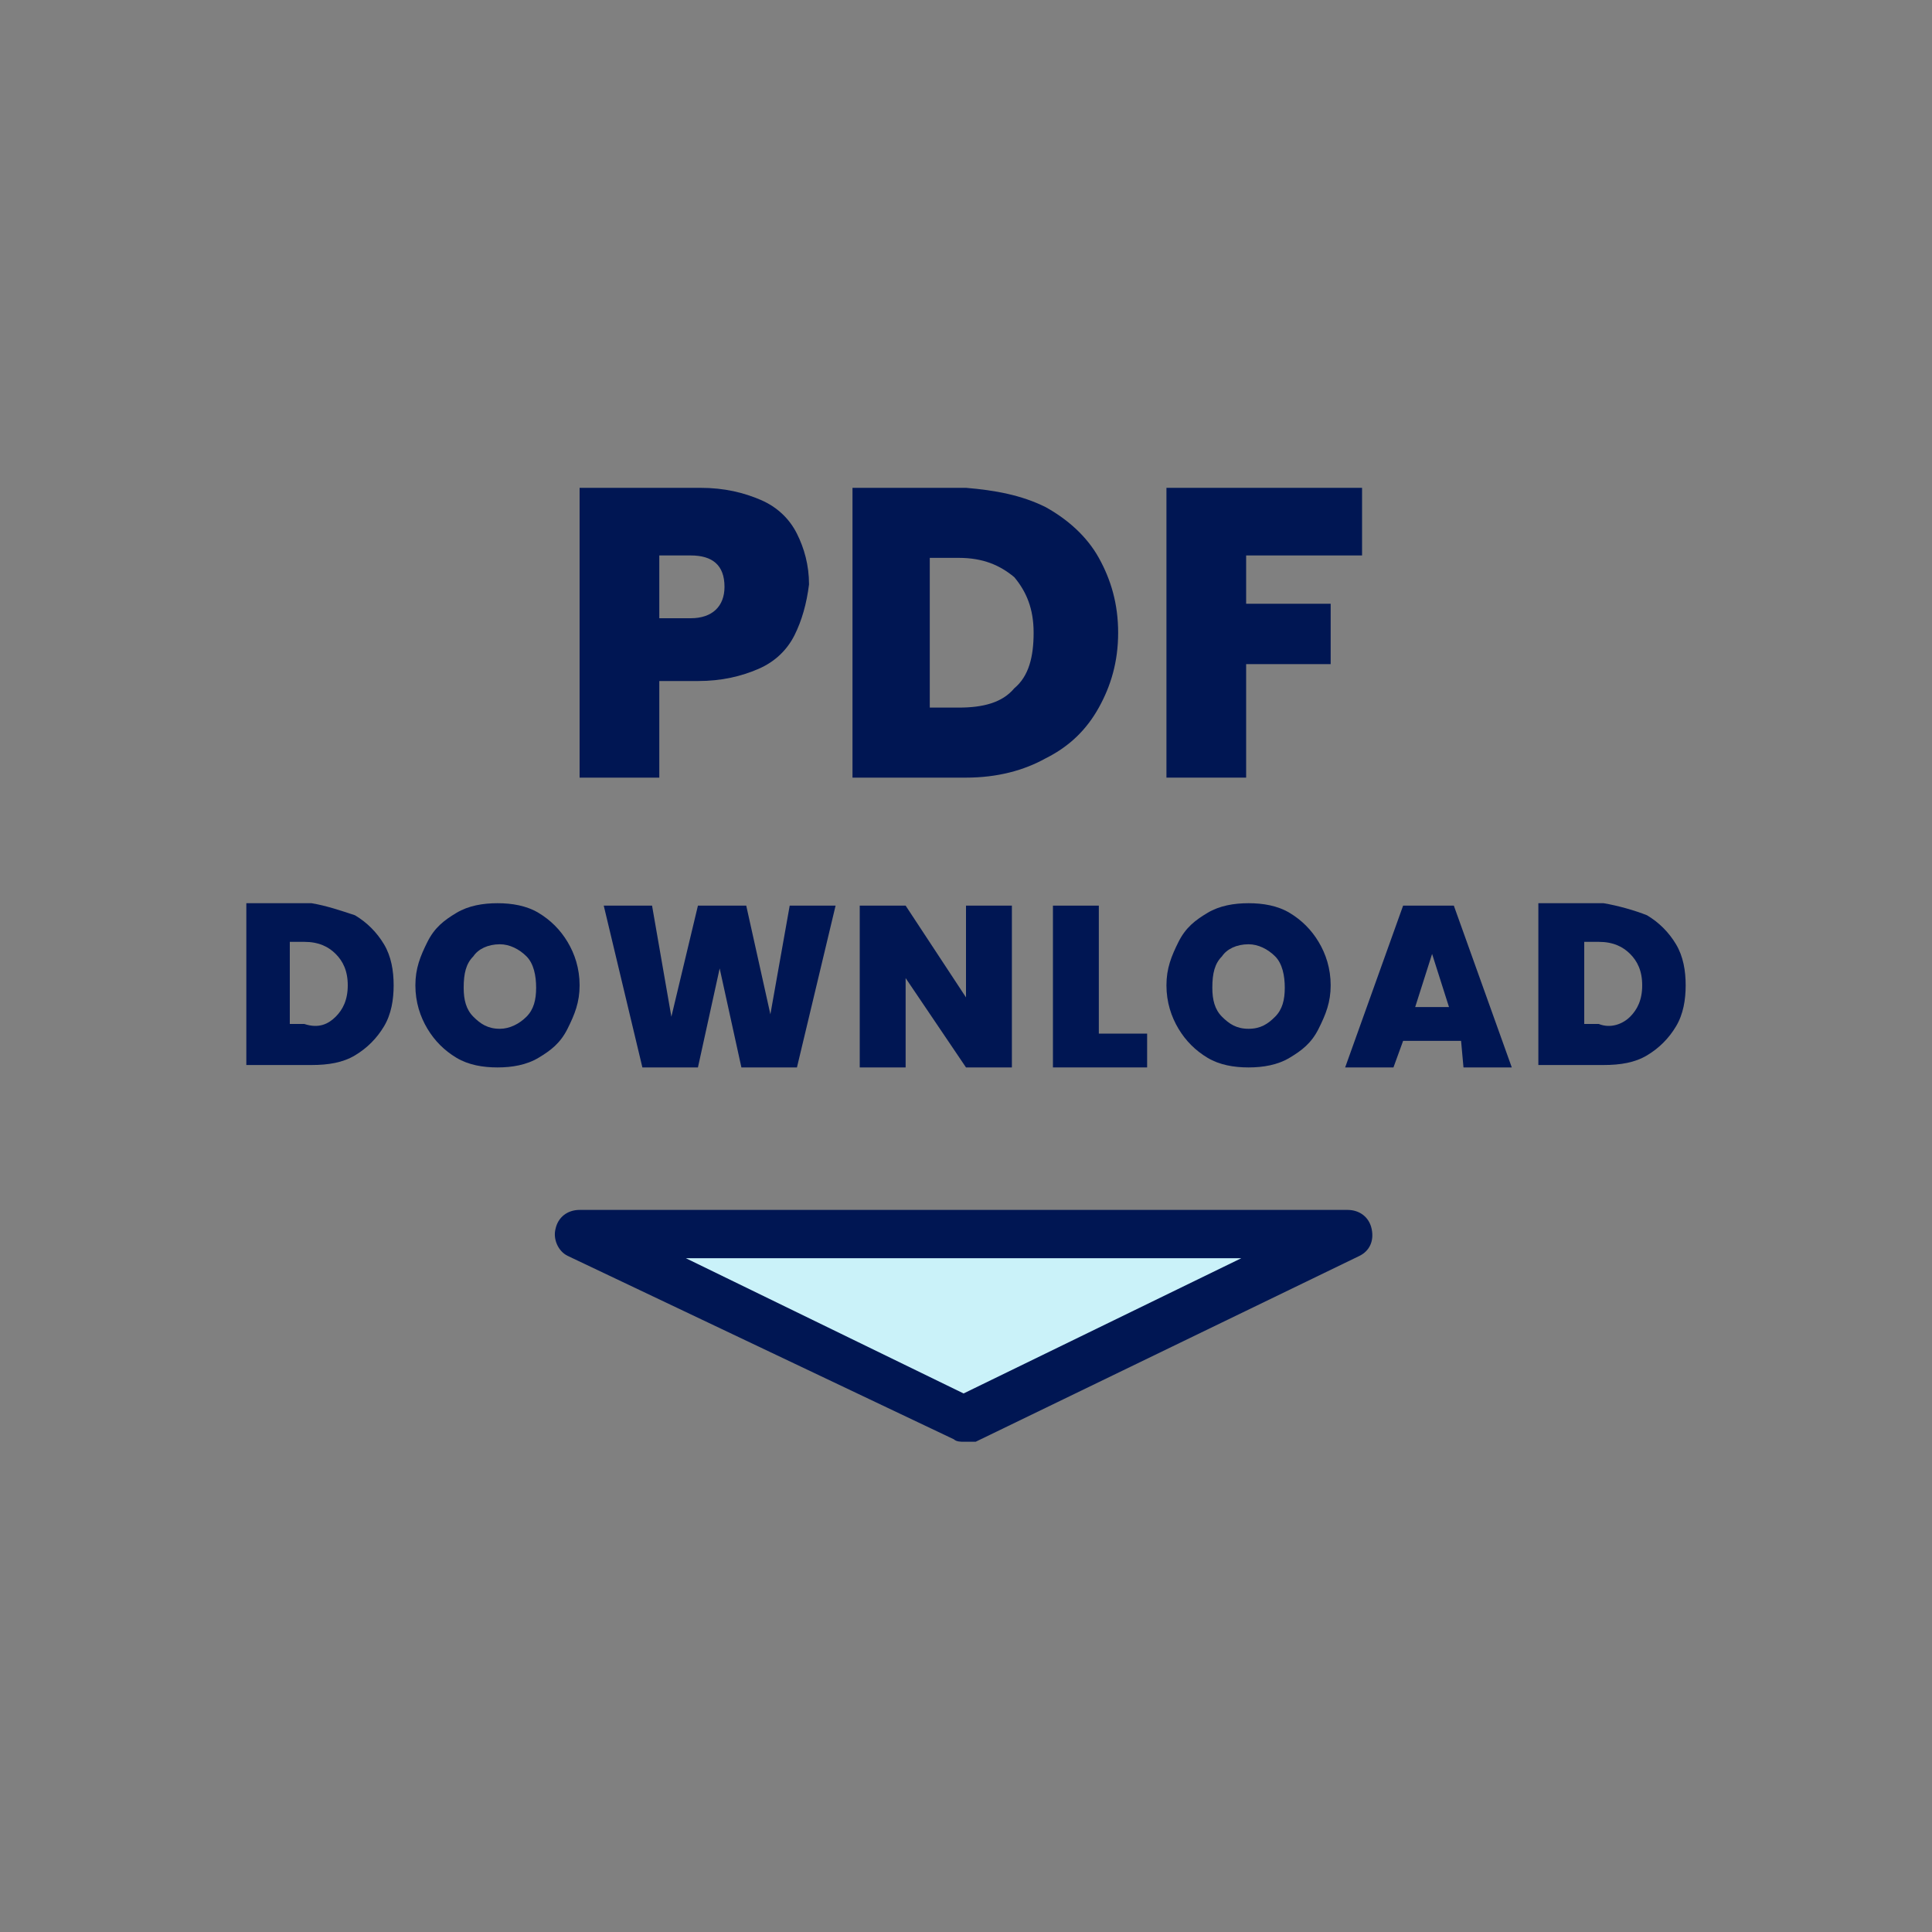
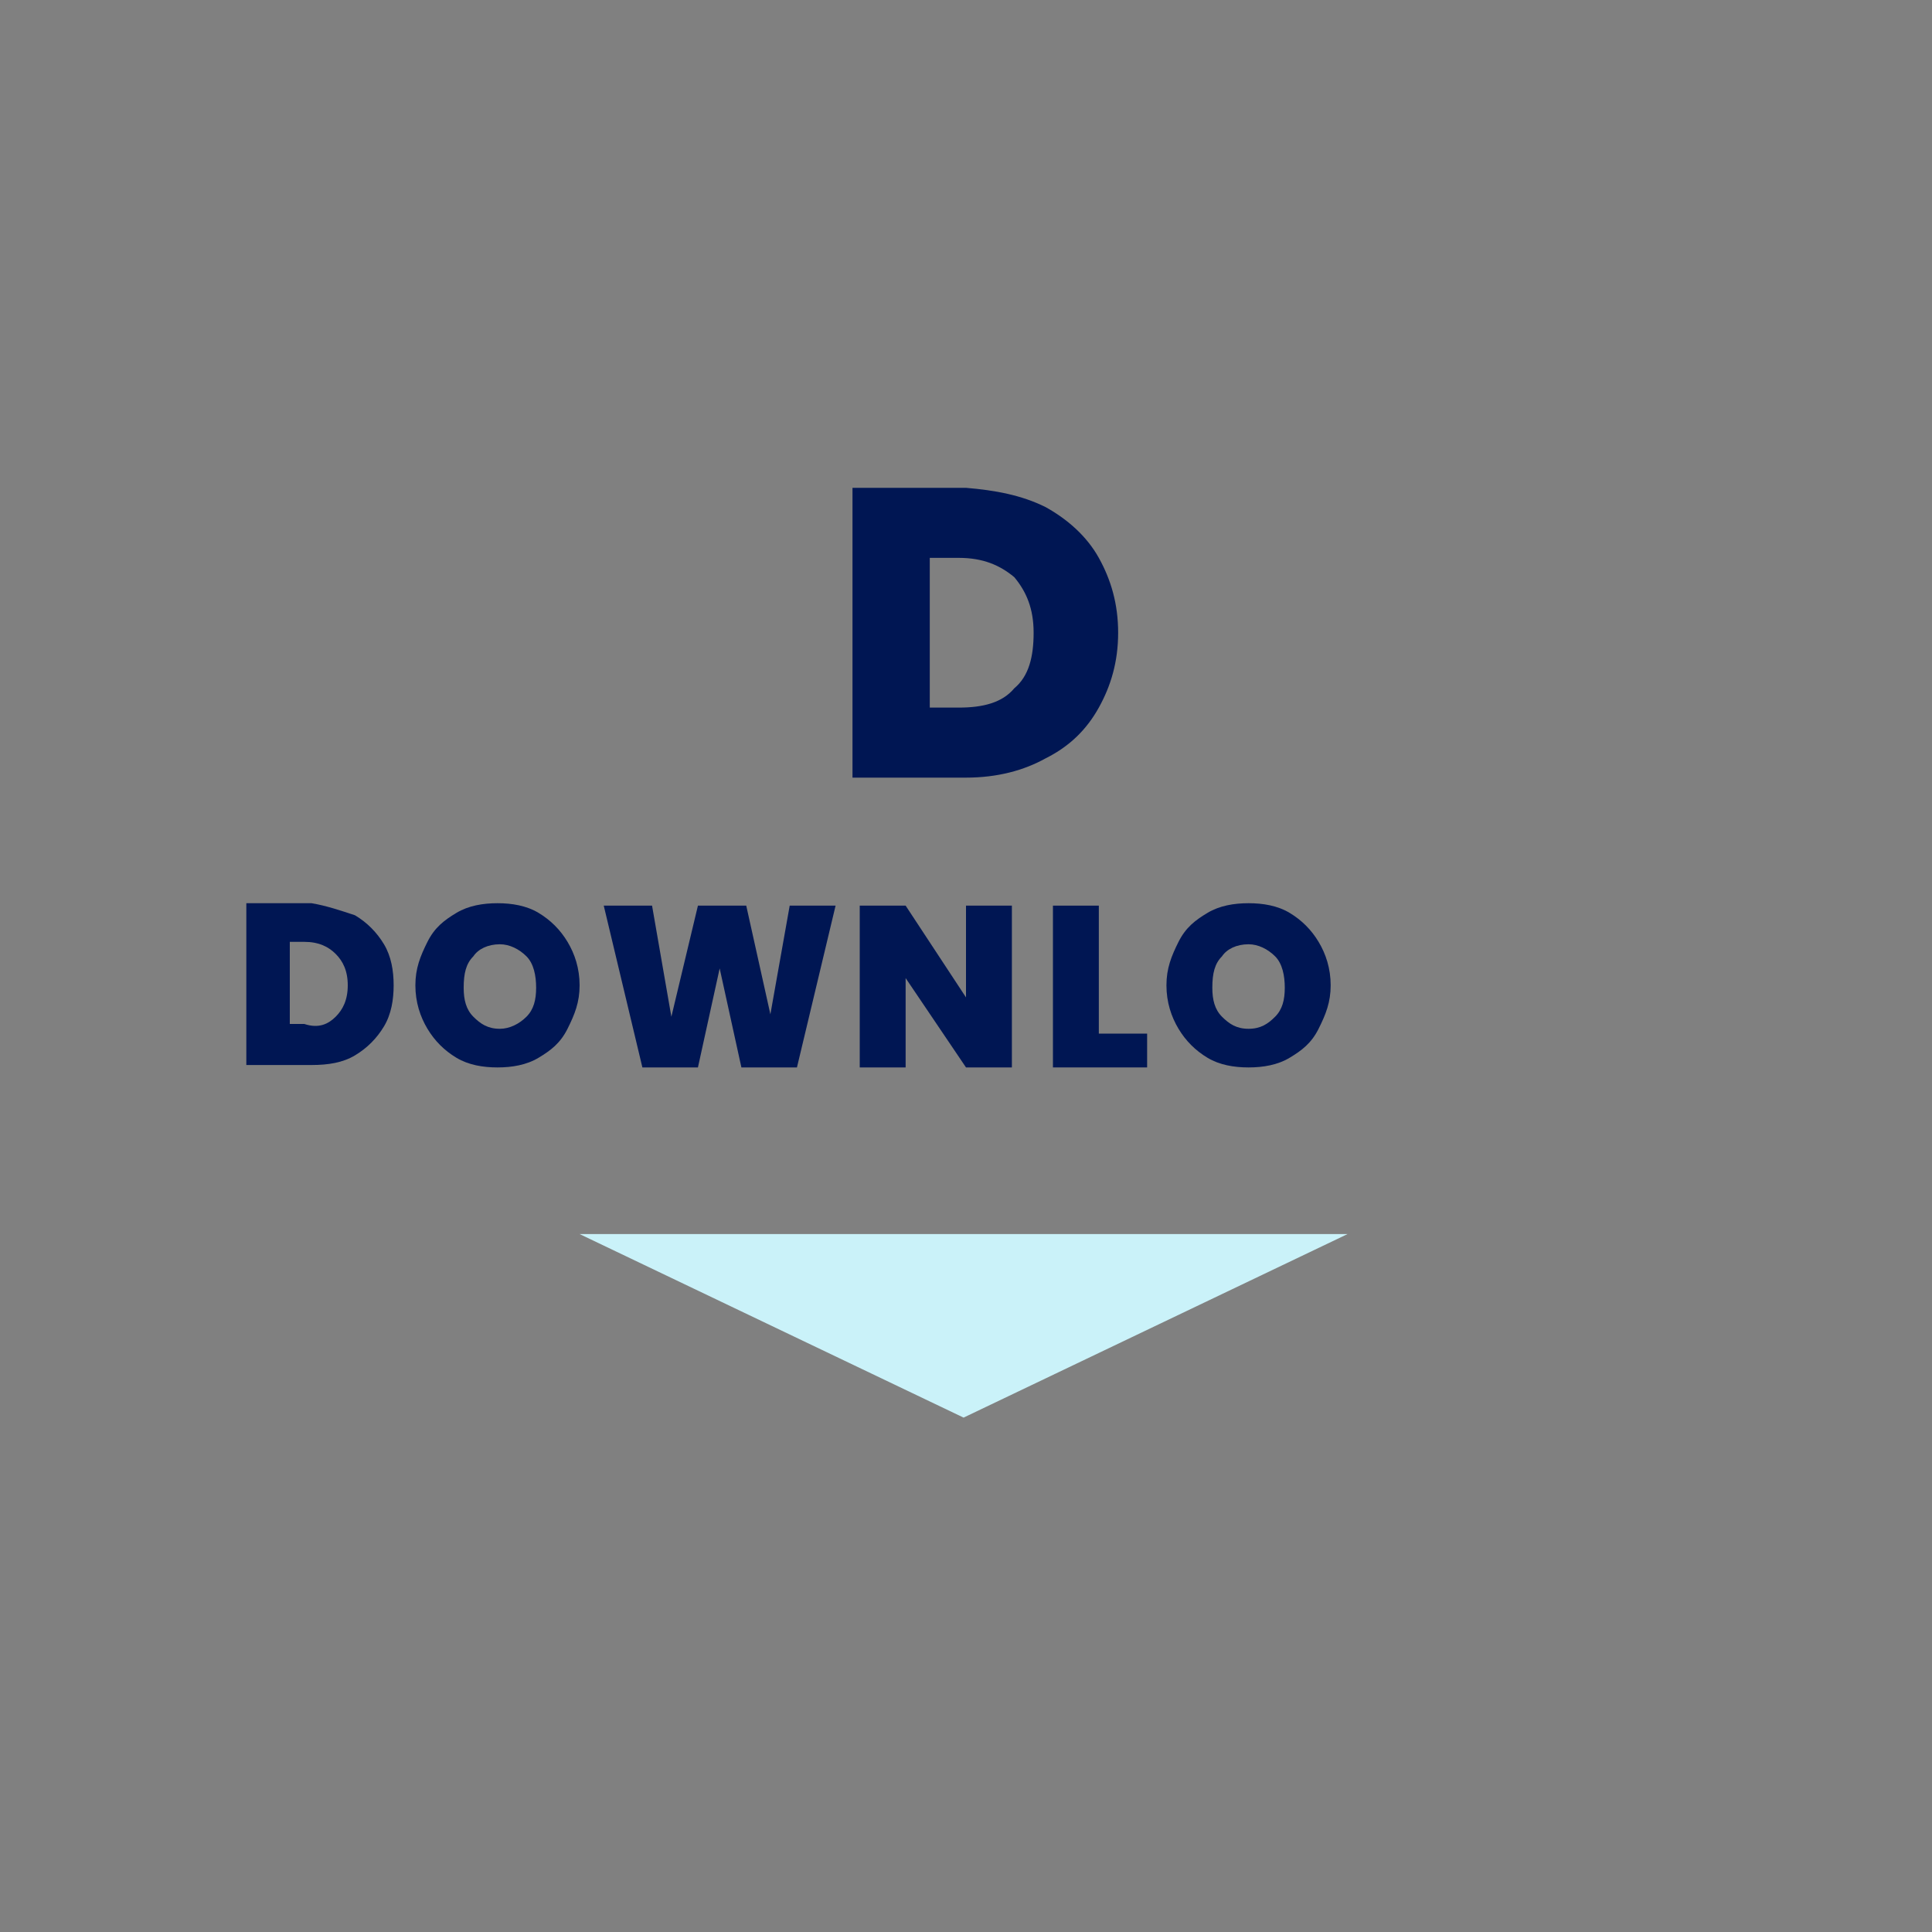
<svg xmlns="http://www.w3.org/2000/svg" version="1.1" id="レイヤー_1" x="0px" y="0px" viewBox="0 0 80 80" style="enable-background:new 0 0 80 80;" xml:space="preserve">
  <rect x="0" y="0" width="80" height="80" fill="#808080" stroke="none" />
  <style type="text/css">
	.st0{fill:#001653;}
	.st1{fill:#CAF2F9;}
</style>
  <path class="st0" d="M14.7,37.9c0.5,0.3,0.9,0.7,1.2,1.2c0.3,0.5,0.4,1.1,0.4,1.7c0,0.6-0.1,1.2-0.4,1.7c-0.3,0.5-0.7,0.9-1.2,1.2  c-0.5,0.3-1.1,0.4-1.8,0.4h-2.7v-6.7h2.7C13.5,37.5,14.1,37.7,14.7,37.9z M13.9,42.1c0.3-0.3,0.5-0.7,0.5-1.3c0-0.6-0.2-1-0.5-1.3  c-0.3-0.3-0.7-0.5-1.3-0.5H12v3.4h0.6C13.2,42.6,13.6,42.4,13.9,42.1z" />
  <path class="st0" d="M18.9,43.8c-0.5-0.3-0.9-0.7-1.2-1.2s-0.5-1.1-0.5-1.8c0-0.7,0.2-1.2,0.5-1.8s0.7-0.9,1.2-1.2  c0.5-0.3,1.1-0.4,1.7-0.4c0.6,0,1.2,0.1,1.7,0.4s0.9,0.7,1.2,1.2s0.5,1.1,0.5,1.8c0,0.7-0.2,1.2-0.5,1.8s-0.7,0.9-1.2,1.2  c-0.5,0.3-1.1,0.4-1.7,0.4S19.4,44.1,18.9,43.8z M21.8,42.1c0.3-0.3,0.4-0.7,0.4-1.2c0-0.5-0.1-1-0.4-1.3c-0.3-0.3-0.7-0.5-1.1-0.5  c-0.5,0-0.9,0.2-1.1,0.5c-0.3,0.3-0.4,0.7-0.4,1.3c0,0.5,0.1,0.9,0.4,1.2c0.3,0.3,0.6,0.5,1.1,0.5C21.1,42.6,21.5,42.4,21.8,42.1z" />
  <path class="st0" d="M34.6,37.5L33,44.2h-2.3l-0.9-4.1l-0.9,4.1h-2.3l-1.6-6.7h2l0.8,4.6l1.1-4.6h2l1,4.5l0.8-4.5H34.6z" />
  <path class="st0" d="M41.9,44.2H40l-2.5-3.7v3.7h-1.9v-6.7h1.9l2.5,3.8v-3.8h1.9V44.2z" />
  <path class="st0" d="M45.4,42.8h2.1v1.4h-3.9v-6.7h1.9V42.8z" />
  <path class="st0" d="M50,43.8c-0.5-0.3-0.9-0.7-1.2-1.2s-0.5-1.1-0.5-1.8c0-0.7,0.2-1.2,0.5-1.8s0.7-0.9,1.2-1.2  c0.5-0.3,1.1-0.4,1.7-0.4c0.6,0,1.2,0.1,1.7,0.4s0.9,0.7,1.2,1.2s0.5,1.1,0.5,1.8c0,0.7-0.2,1.2-0.5,1.8s-0.7,0.9-1.2,1.2  c-0.5,0.3-1.1,0.4-1.7,0.4S50.5,44.1,50,43.8z M52.8,42.1c0.3-0.3,0.4-0.7,0.4-1.2c0-0.5-0.1-1-0.4-1.3c-0.3-0.3-0.7-0.5-1.1-0.5  c-0.5,0-0.9,0.2-1.1,0.5c-0.3,0.3-0.4,0.7-0.4,1.3c0,0.5,0.1,0.9,0.4,1.2c0.3,0.3,0.6,0.5,1.1,0.5C52.2,42.6,52.5,42.4,52.8,42.1z" />
-   <path class="st0" d="M60.5,43.1h-2.4l-0.4,1.1h-2l2.4-6.7h2.1l2.4,6.7h-2L60.5,43.1z M60,41.7l-0.7-2.2l-0.7,2.2H60z" />
-   <path class="st0" d="M68.2,37.9c0.5,0.3,0.9,0.7,1.2,1.2c0.3,0.5,0.4,1.1,0.4,1.7c0,0.6-0.1,1.2-0.4,1.7c-0.3,0.5-0.7,0.9-1.2,1.2  c-0.5,0.3-1.1,0.4-1.8,0.4h-2.7v-6.7h2.7C67,37.5,67.7,37.7,68.2,37.9z M67.5,42.1c0.3-0.3,0.5-0.7,0.5-1.3c0-0.6-0.2-1-0.5-1.3  c-0.3-0.3-0.7-0.5-1.3-0.5h-0.6v3.4h0.6C66.7,42.6,67.2,42.4,67.5,42.1z" />
-   <path class="st0" d="M32.9,26.3c-0.3,0.6-0.8,1.1-1.5,1.4s-1.5,0.5-2.5,0.5h-1.6v4h-3.3v-12h5c1,0,1.8,0.2,2.5,0.5  c0.7,0.3,1.2,0.8,1.5,1.4c0.3,0.6,0.5,1.3,0.5,2.1C33.4,25,33.2,25.7,32.9,26.3z M30,24.3c0-0.9-0.5-1.3-1.4-1.3h-1.3v2.6h1.3  C29.5,25.6,30,25.1,30,24.3z" />
  <path class="st0" d="M43.3,21c0.9,0.5,1.7,1.2,2.2,2.1c0.5,0.9,0.8,1.9,0.8,3.1c0,1.2-0.3,2.2-0.8,3.1c-0.5,0.9-1.2,1.6-2.2,2.1  c-0.9,0.5-2,0.8-3.3,0.8h-4.7v-12H40C41.2,20.3,42.3,20.5,43.3,21z M42,28.5c0.6-0.5,0.8-1.3,0.8-2.3c0-1-0.3-1.7-0.8-2.3  c-0.6-0.5-1.3-0.8-2.3-0.8h-1.2v6.2h1.2C40.7,29.3,41.5,29.1,42,28.5z" />
-   <path class="st0" d="M56.4,20.3v2.7h-4.8V25h3.5v2.5h-3.5v4.7h-3.3v-12H56.4z" />
  <polygon class="st1" points="24,51.1 39.9,58.7 55.8,51.1 " />
-   <path class="st0" d="M39.9,59.7c-0.1,0-0.3,0-0.4-0.1L23.5,52c-0.4-0.2-0.6-0.7-0.5-1.1c0.1-0.5,0.5-0.8,1-0.8h31.8  c0.5,0,0.9,0.3,1,0.8c0.1,0.5-0.1,0.9-0.5,1.1l-15.9,7.7C40.2,59.7,40,59.7,39.9,59.7z M28.4,52.1l11.5,5.6l11.5-5.6H28.4z" />
</svg>